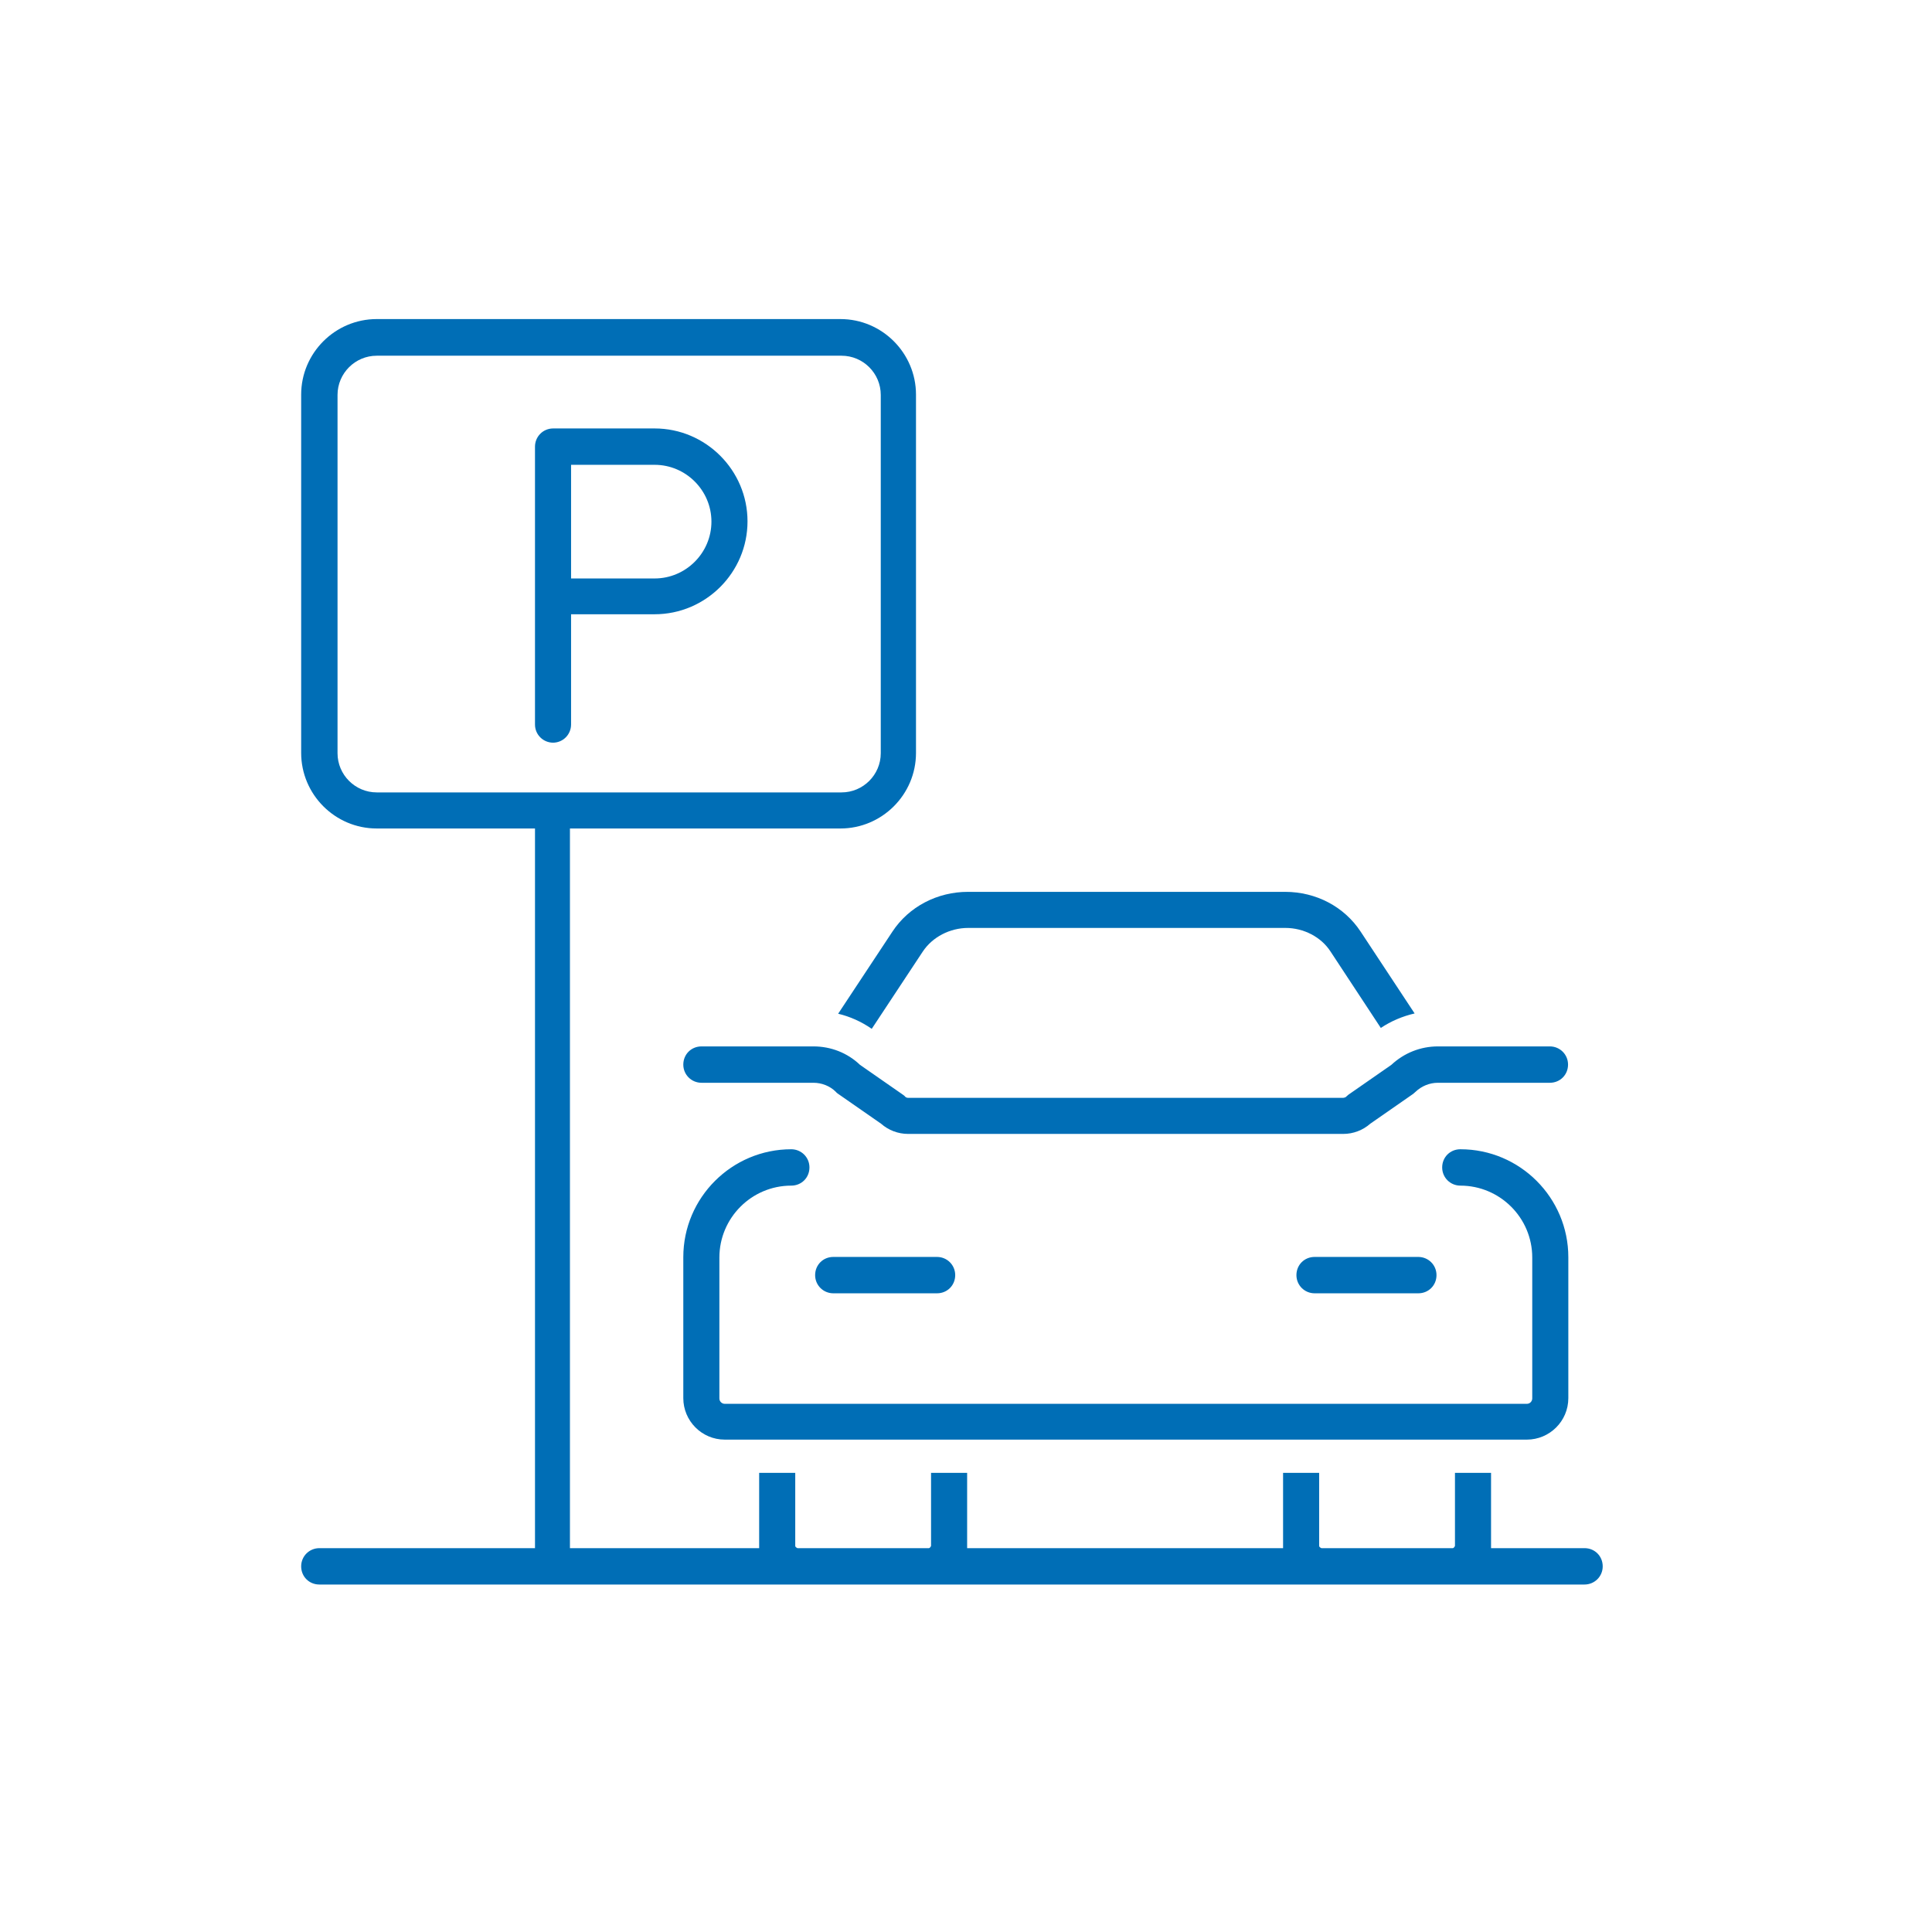
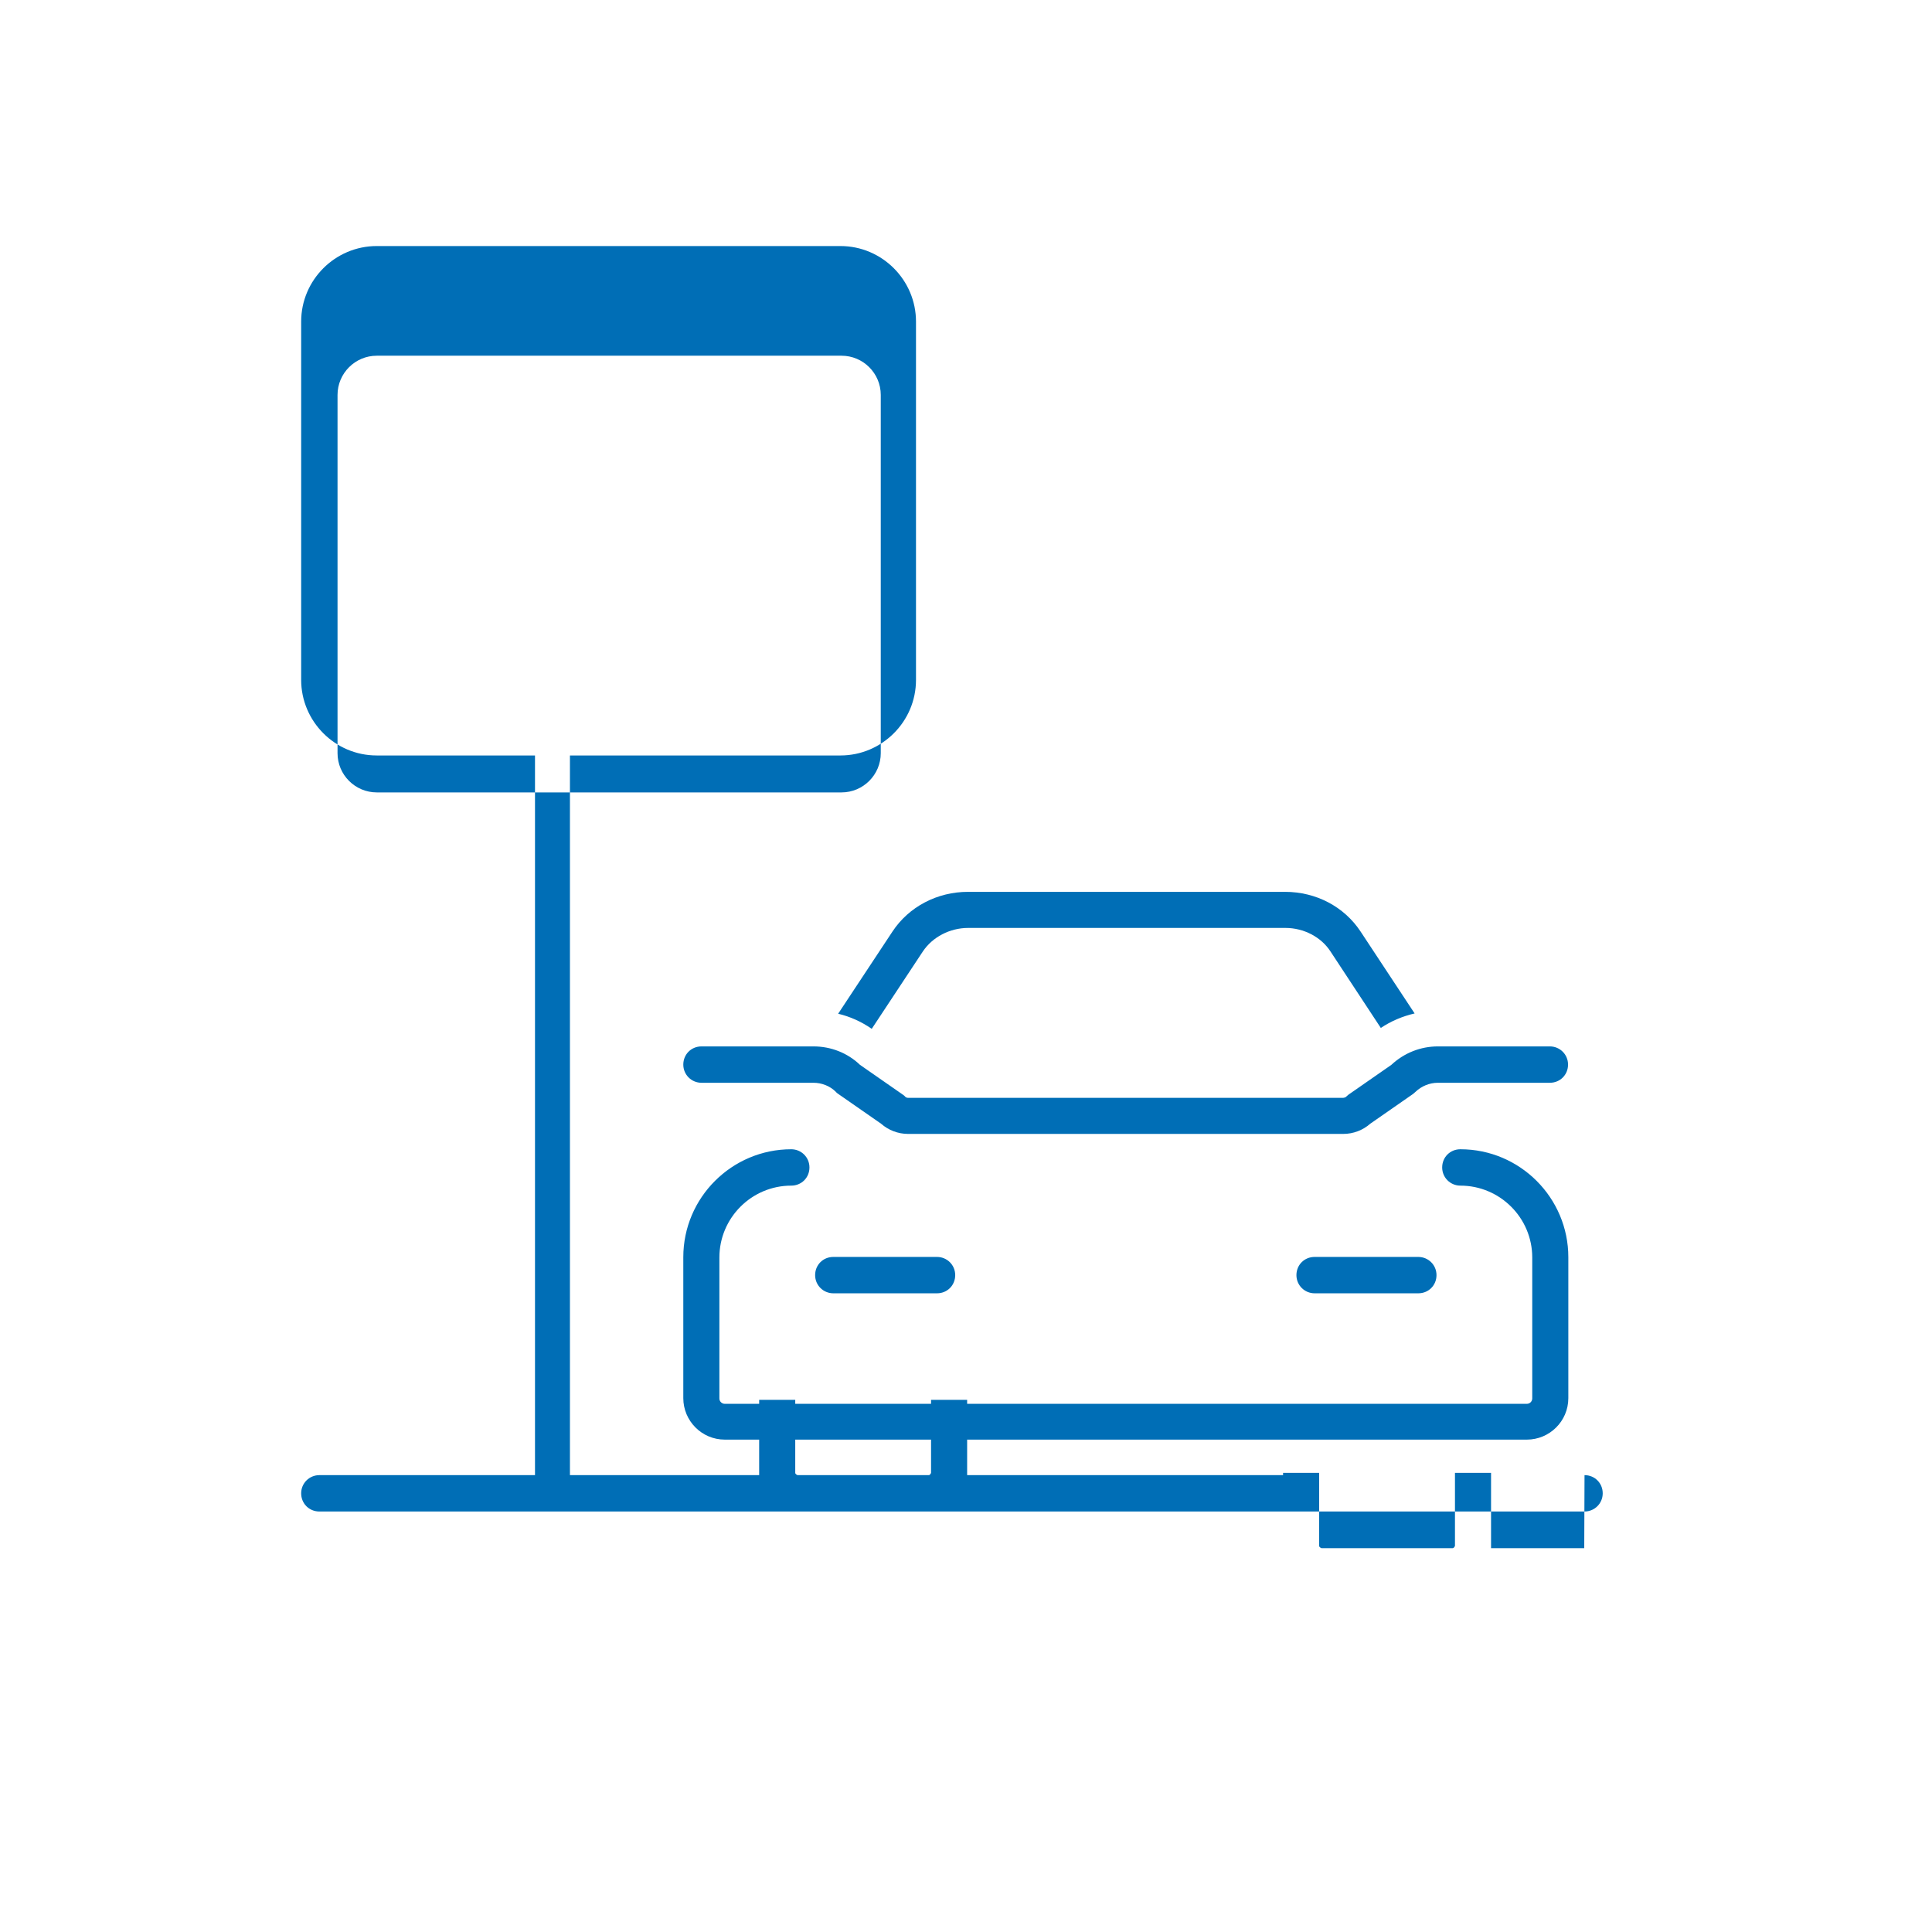
<svg xmlns="http://www.w3.org/2000/svg" id="Ebene_1" version="1.1" viewBox="0 0 68 68">
  <defs>
    <style>
      .st0 {
        fill: #006eb6;
      }
    </style>
  </defs>
-   <path class="st0" d="M19.47,26.14c-.35,0-.64-.28-.64-.64v-9.78c0-.35.28-.64.64-.64h3.57c1.8,0,3.27,1.47,3.27,3.27s-1.47,3.27-3.27,3.27h-2.94v3.88c0,.35-.28.64-.64.64ZM20.1,20.36h2.94c1.1,0,2-.9,2-2s-.9-2-2-2h-2.94v4Z" />
  <path class="st0" d="M53.74,50.67h-28.23c-.81,0-1.46-.66-1.46-1.46v-4.96c0-2.1,1.71-3.8,3.8-3.8.35,0,.64.28.64.64s-.28.64-.64.64c-1.4,0-2.53,1.14-2.53,2.53v4.96c0,.11.09.19.19.19h28.23c.11,0,.19-.09.19-.19v-4.96c0-1.4-1.14-2.53-2.53-2.53-.35,0-.64-.28-.64-.64s.28-.64.64-.64c2.1,0,3.8,1.71,3.8,3.8v4.96c0,.81-.66,1.46-1.46,1.46Z" />
  <path class="st0" d="M32.98,45.52h-3.65c-.35,0-.64-.28-.64-.64s.28-.64.64-.64h3.65c.35,0,.64.28.64.64s-.28.64-.64.64Z" />
  <path class="st0" d="M49.92,45.52h-3.65c-.35,0-.64-.28-.64-.64s.28-.64.64-.64h3.65c.35,0,.64.28.64.64s-.28.64-.64.64Z" />
  <path class="st0" d="M30.69,36.2l1.79-2.71c.34-.51.95-.83,1.6-.83h11.16c.65,0,1.26.32,1.59.83l1.77,2.69c.36-.24.76-.41,1.19-.51l-1.9-2.88c-.58-.88-1.57-1.4-2.66-1.4h-11.16c-1.08,0-2.08.52-2.66,1.4l-1.91,2.89c.42.1.82.28,1.18.53Z" />
  <path class="st0" d="M47.28,39.91h-15.32c-.35,0-.69-.13-.95-.36l-1.51-1.05s-.06-.04-.08-.07c-.21-.21-.5-.32-.79-.32h-3.94c-.35,0-.64-.28-.64-.64s.28-.64.64-.64h3.94c.62,0,1.2.23,1.64.65l1.51,1.05s.06.04.08.07c.03.03.07.04.1.04h15.32s.08-.01.1-.04c.03-.02.05-.05.08-.07l1.51-1.05c.45-.42,1.03-.65,1.64-.65h3.94c.35,0,.64.28.64.64s-.28.64-.64.64h-3.94c-.3,0-.58.12-.79.32-.03.02-.05.05-.08.07l-1.51,1.05c-.26.23-.6.36-.95.36Z" />
-   <path class="st0" d="M55.76,54.49h-3.28s0-.05,0-.08v-2.57h-1.27v2.57s-.03.08-.08.08h-4.62s-.08-.03-.08-.08v-2.57h-1.27v2.57s0,.05,0,.08h-11.12s0-.05,0-.08v-2.57h-1.27v2.57s-.03.08-.08.08h-4.62s-.08-.03-.08-.08v-2.57h-1.27v2.57s0,.05,0,.08h-6.66v-25.33h9.52c1.46,0,2.66-1.19,2.66-2.66v-12.61c0-1.46-1.19-2.66-2.66-2.66H13.26c-1.46,0-2.66,1.19-2.66,2.66v12.61c0,1.46,1.19,2.66,2.66,2.66h5.57v25.33h-7.59c-.35,0-.64.28-.64.64s.28.64.64.64h44.53c.35,0,.64-.28.64-.64s-.28-.64-.64-.64ZM13.26,27.89c-.76,0-1.38-.62-1.38-1.38v-12.61c0-.76.62-1.38,1.38-1.38h16.36c.76,0,1.38.62,1.38,1.38v12.61c0,.76-.62,1.38-1.38,1.38H13.26Z" />
+   <path class="st0" d="M55.76,54.49h-3.28s0-.05,0-.08v-2.57h-1.27v2.57s-.03.08-.08.08h-4.62s-.08-.03-.08-.08v-2.57h-1.27s0,.05,0,.08h-11.12s0-.05,0-.08v-2.57h-1.27v2.57s-.03.08-.08.08h-4.62s-.08-.03-.08-.08v-2.57h-1.27v2.57s0,.05,0,.08h-6.66v-25.33h9.52c1.46,0,2.66-1.19,2.66-2.66v-12.61c0-1.46-1.19-2.66-2.66-2.66H13.26c-1.46,0-2.66,1.19-2.66,2.66v12.61c0,1.46,1.19,2.66,2.66,2.66h5.57v25.33h-7.59c-.35,0-.64.28-.64.64s.28.64.64.64h44.53c.35,0,.64-.28.64-.64s-.28-.64-.64-.64ZM13.26,27.89c-.76,0-1.38-.62-1.38-1.38v-12.61c0-.76.62-1.38,1.38-1.38h16.36c.76,0,1.38.62,1.38,1.38v12.61c0,.76-.62,1.38-1.38,1.38H13.26Z" />
</svg>